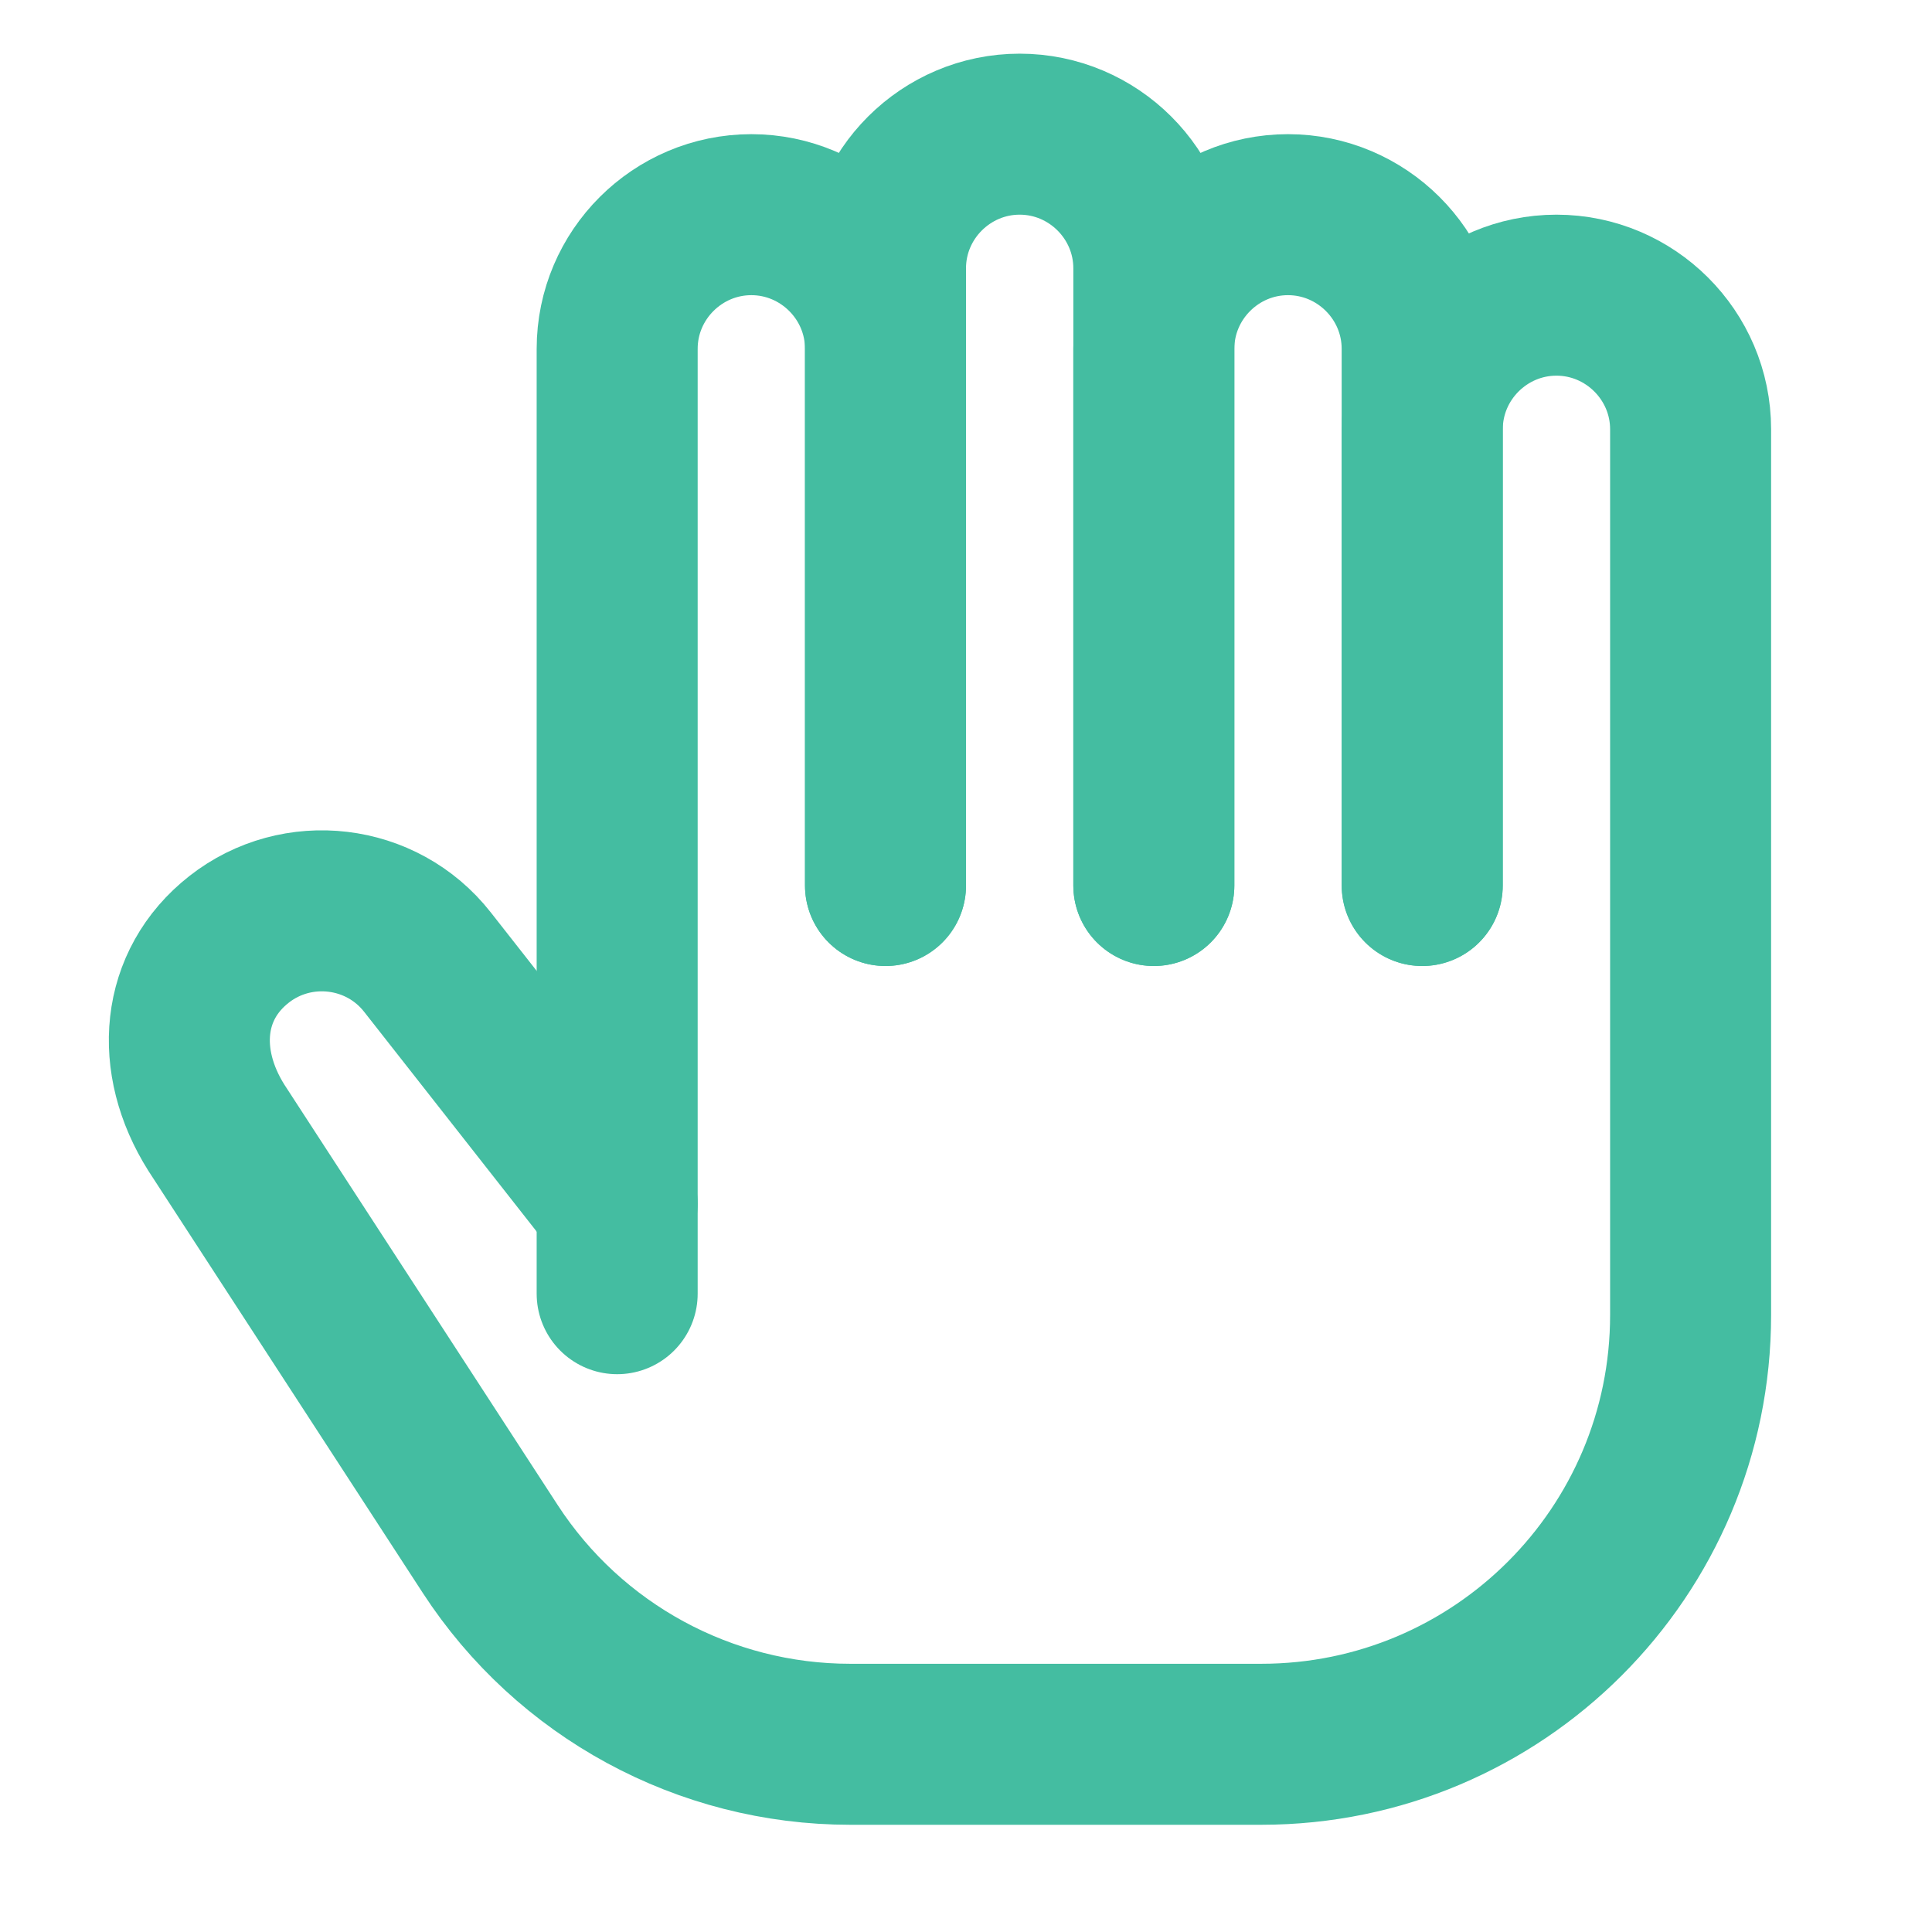
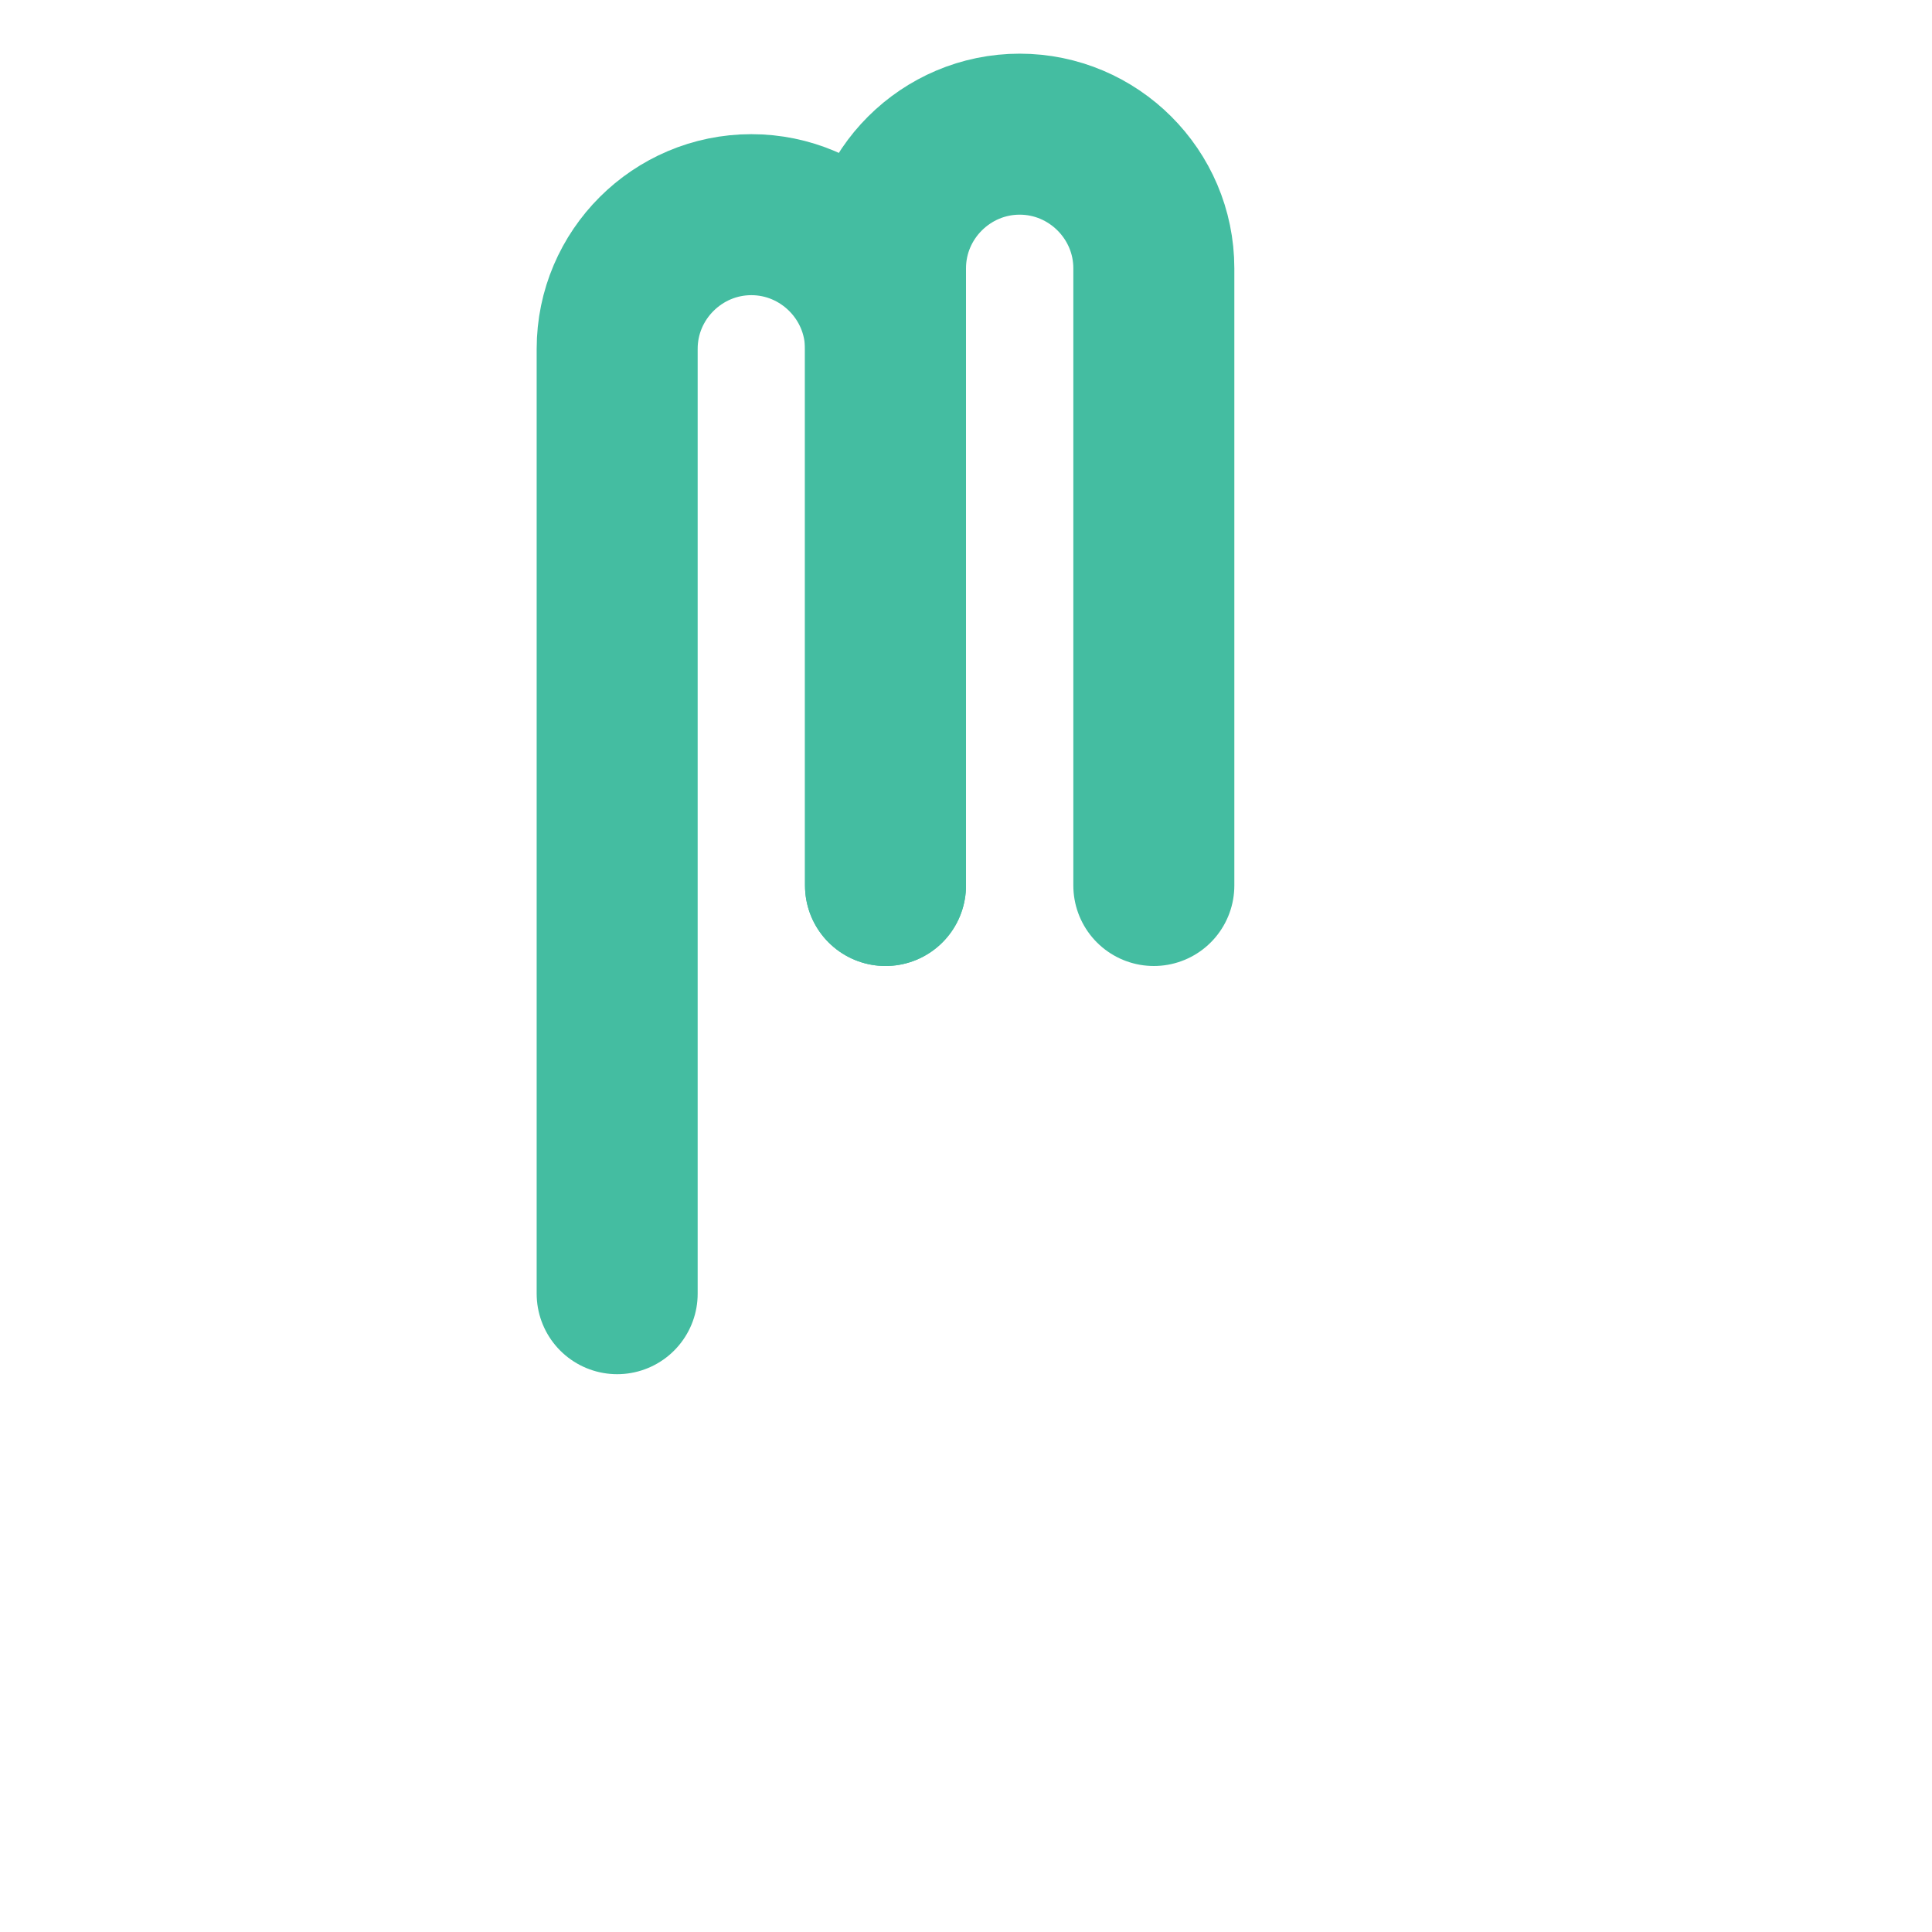
<svg xmlns="http://www.w3.org/2000/svg" height="32" width="32" viewBox="0 0 18 18">
  <title>18 hand</title>
  <g fill="#44bda1" class="nc-icon-wrapper">
    <path d="M10.75,8.25V2.5c0-.69-.564-1.25-1.25-1.25s-1.25,.56-1.25,1.25v5.75" fill="none" stroke="#44bda1" stroke-linecap="round" stroke-linejoin="round" stroke-width="1.5" />
-     <path d="M13.25,8.25V3.25c0-.69-.564-1.25-1.25-1.25s-1.25,.56-1.25,1.25v5" fill="none" stroke="#44bda1" stroke-linecap="round" stroke-linejoin="round" stroke-width="1.5" />
    <path d="M8.25,8.25V3.25c0-.69-.564-1.25-1.25-1.25s-1.25,.56-1.25,1.25V12.053" fill="none" stroke="#44bda1" stroke-linecap="round" stroke-linejoin="round" stroke-width="1.5" />
-     <path d="M5.75,11.215l-1.768-2.252c-.426-.543-1.215-.635-1.755-.211s-.604,1.131-.211,1.755l2.551,3.924c.738,1.135,2,1.82,3.354,1.82h3.83c2.209,0,4-1.791,4-4V4c0-.69-.564-1.25-1.25-1.25s-1.25,.56-1.25,1.25v4.25" fill="none" stroke="#44bda1" stroke-linecap="round" stroke-linejoin="round" stroke-width="1.5" />
  </g>
</svg>